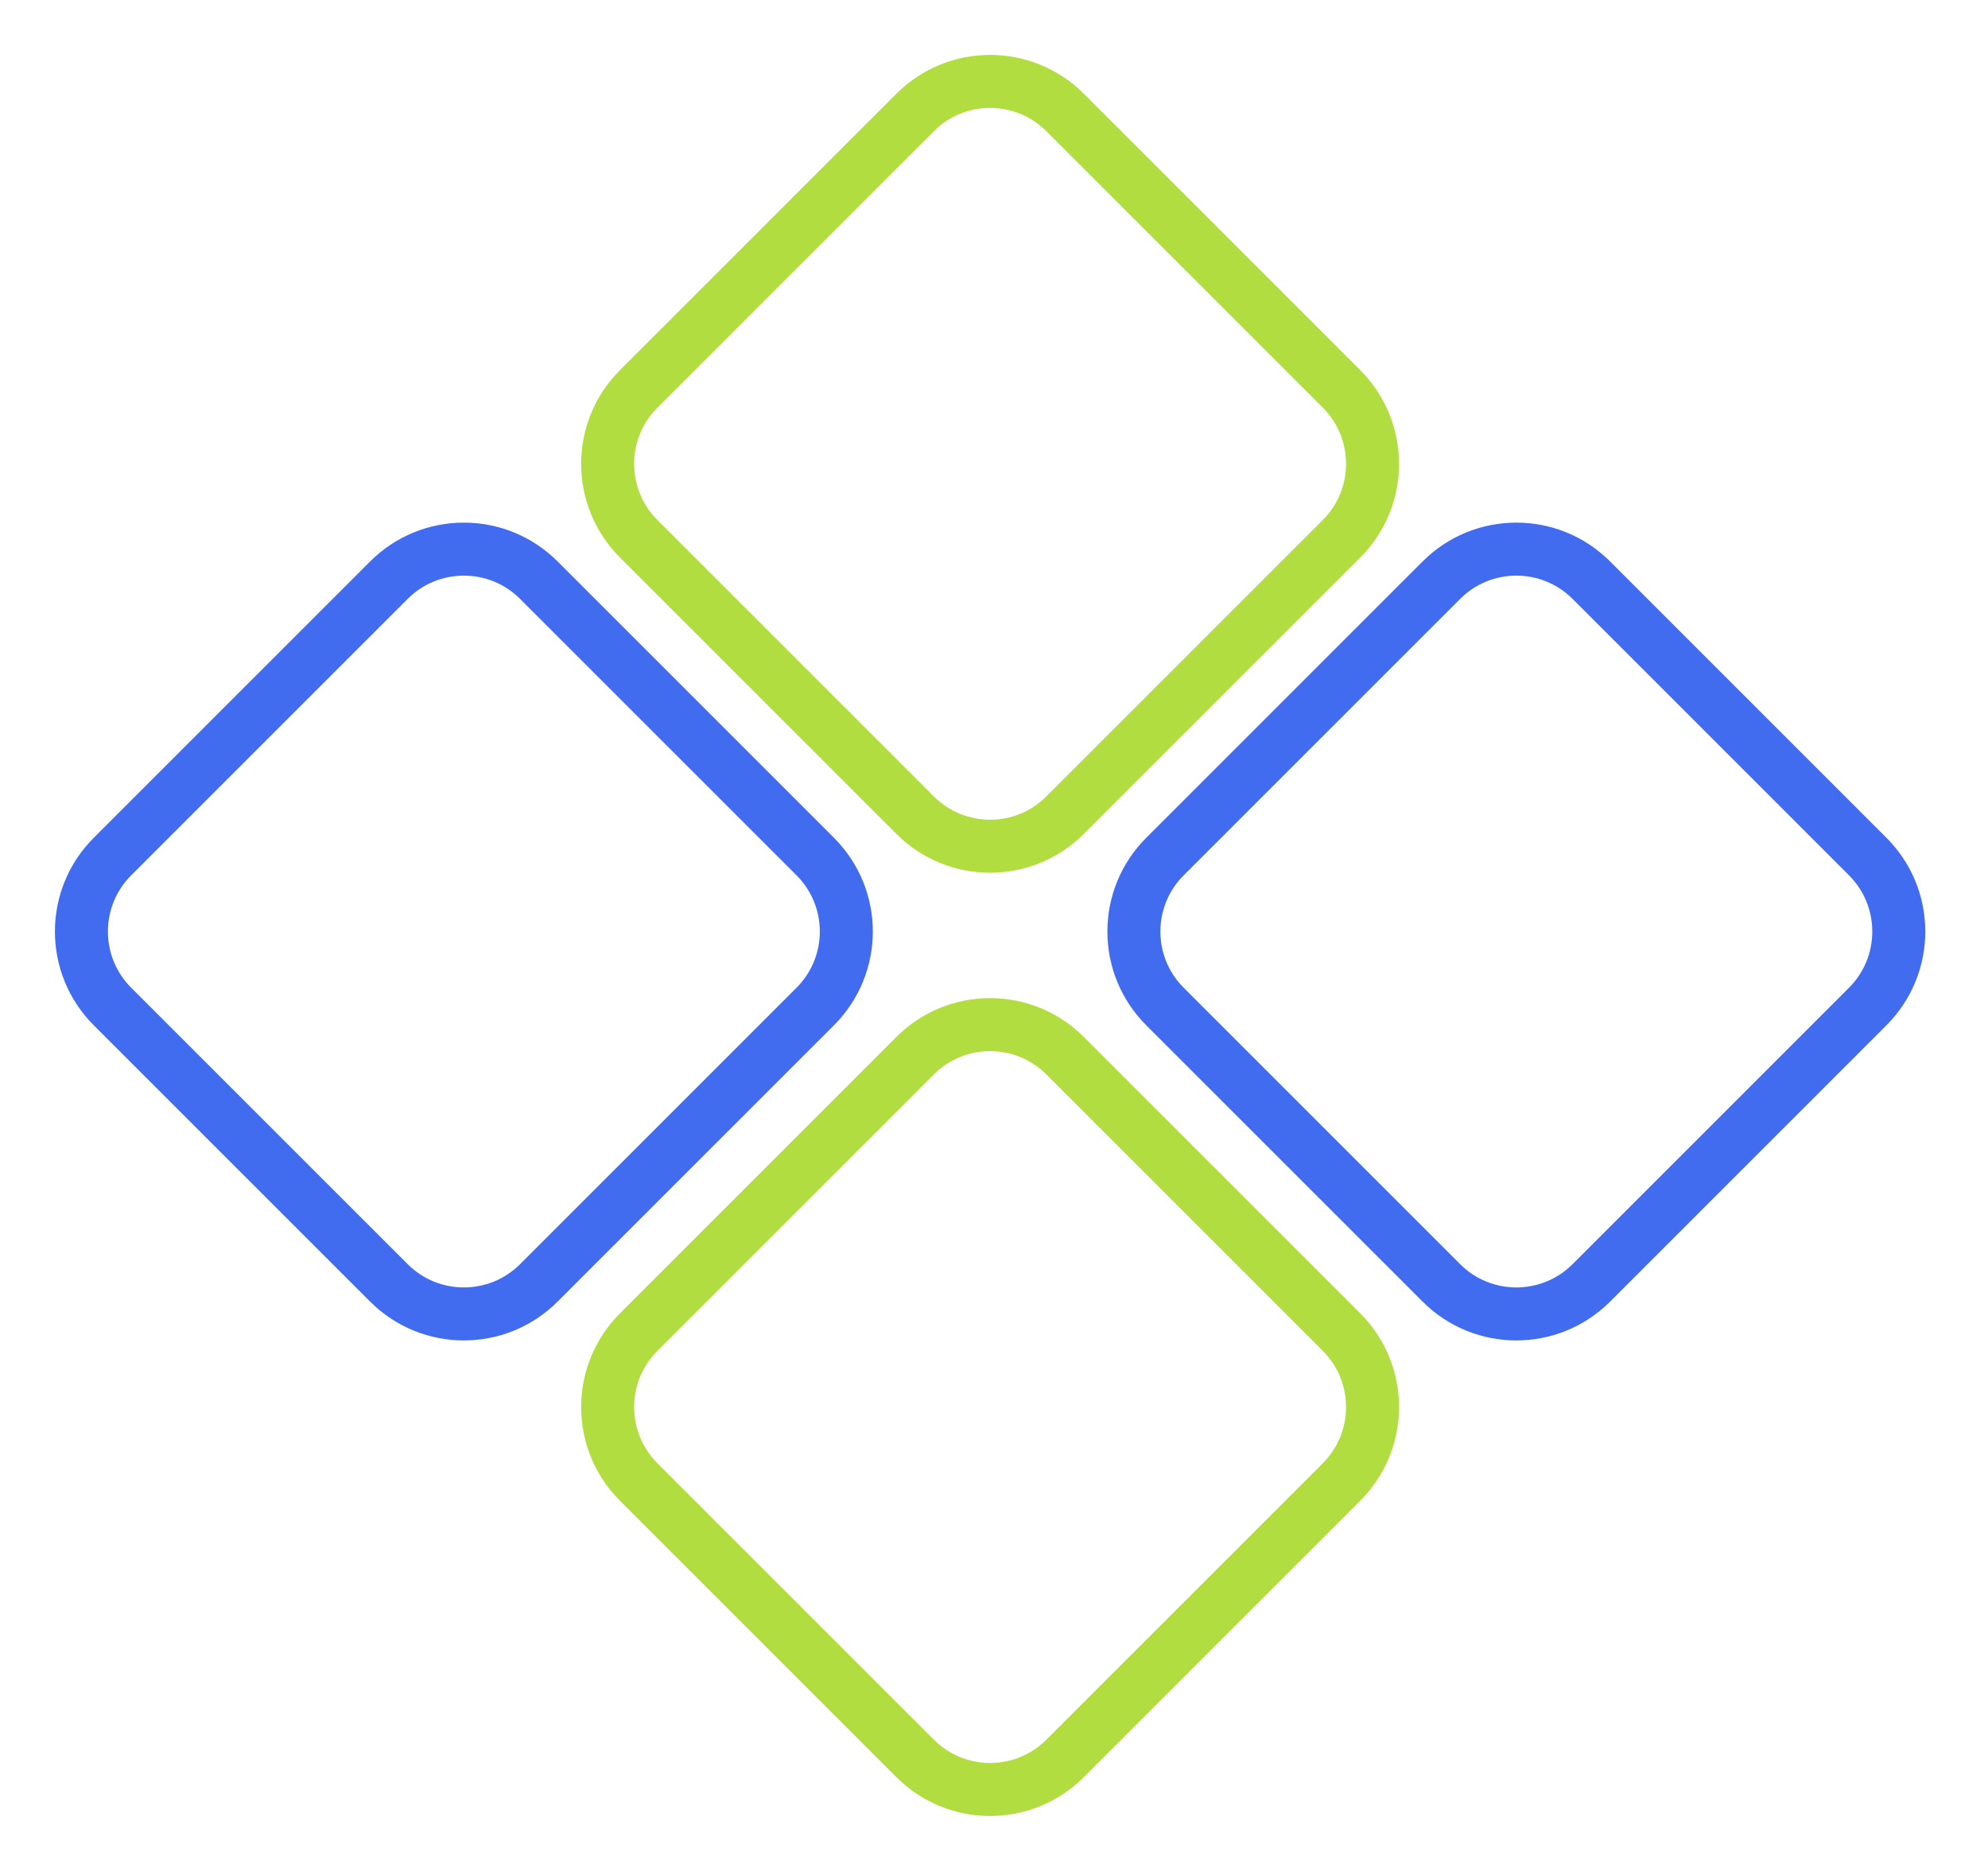
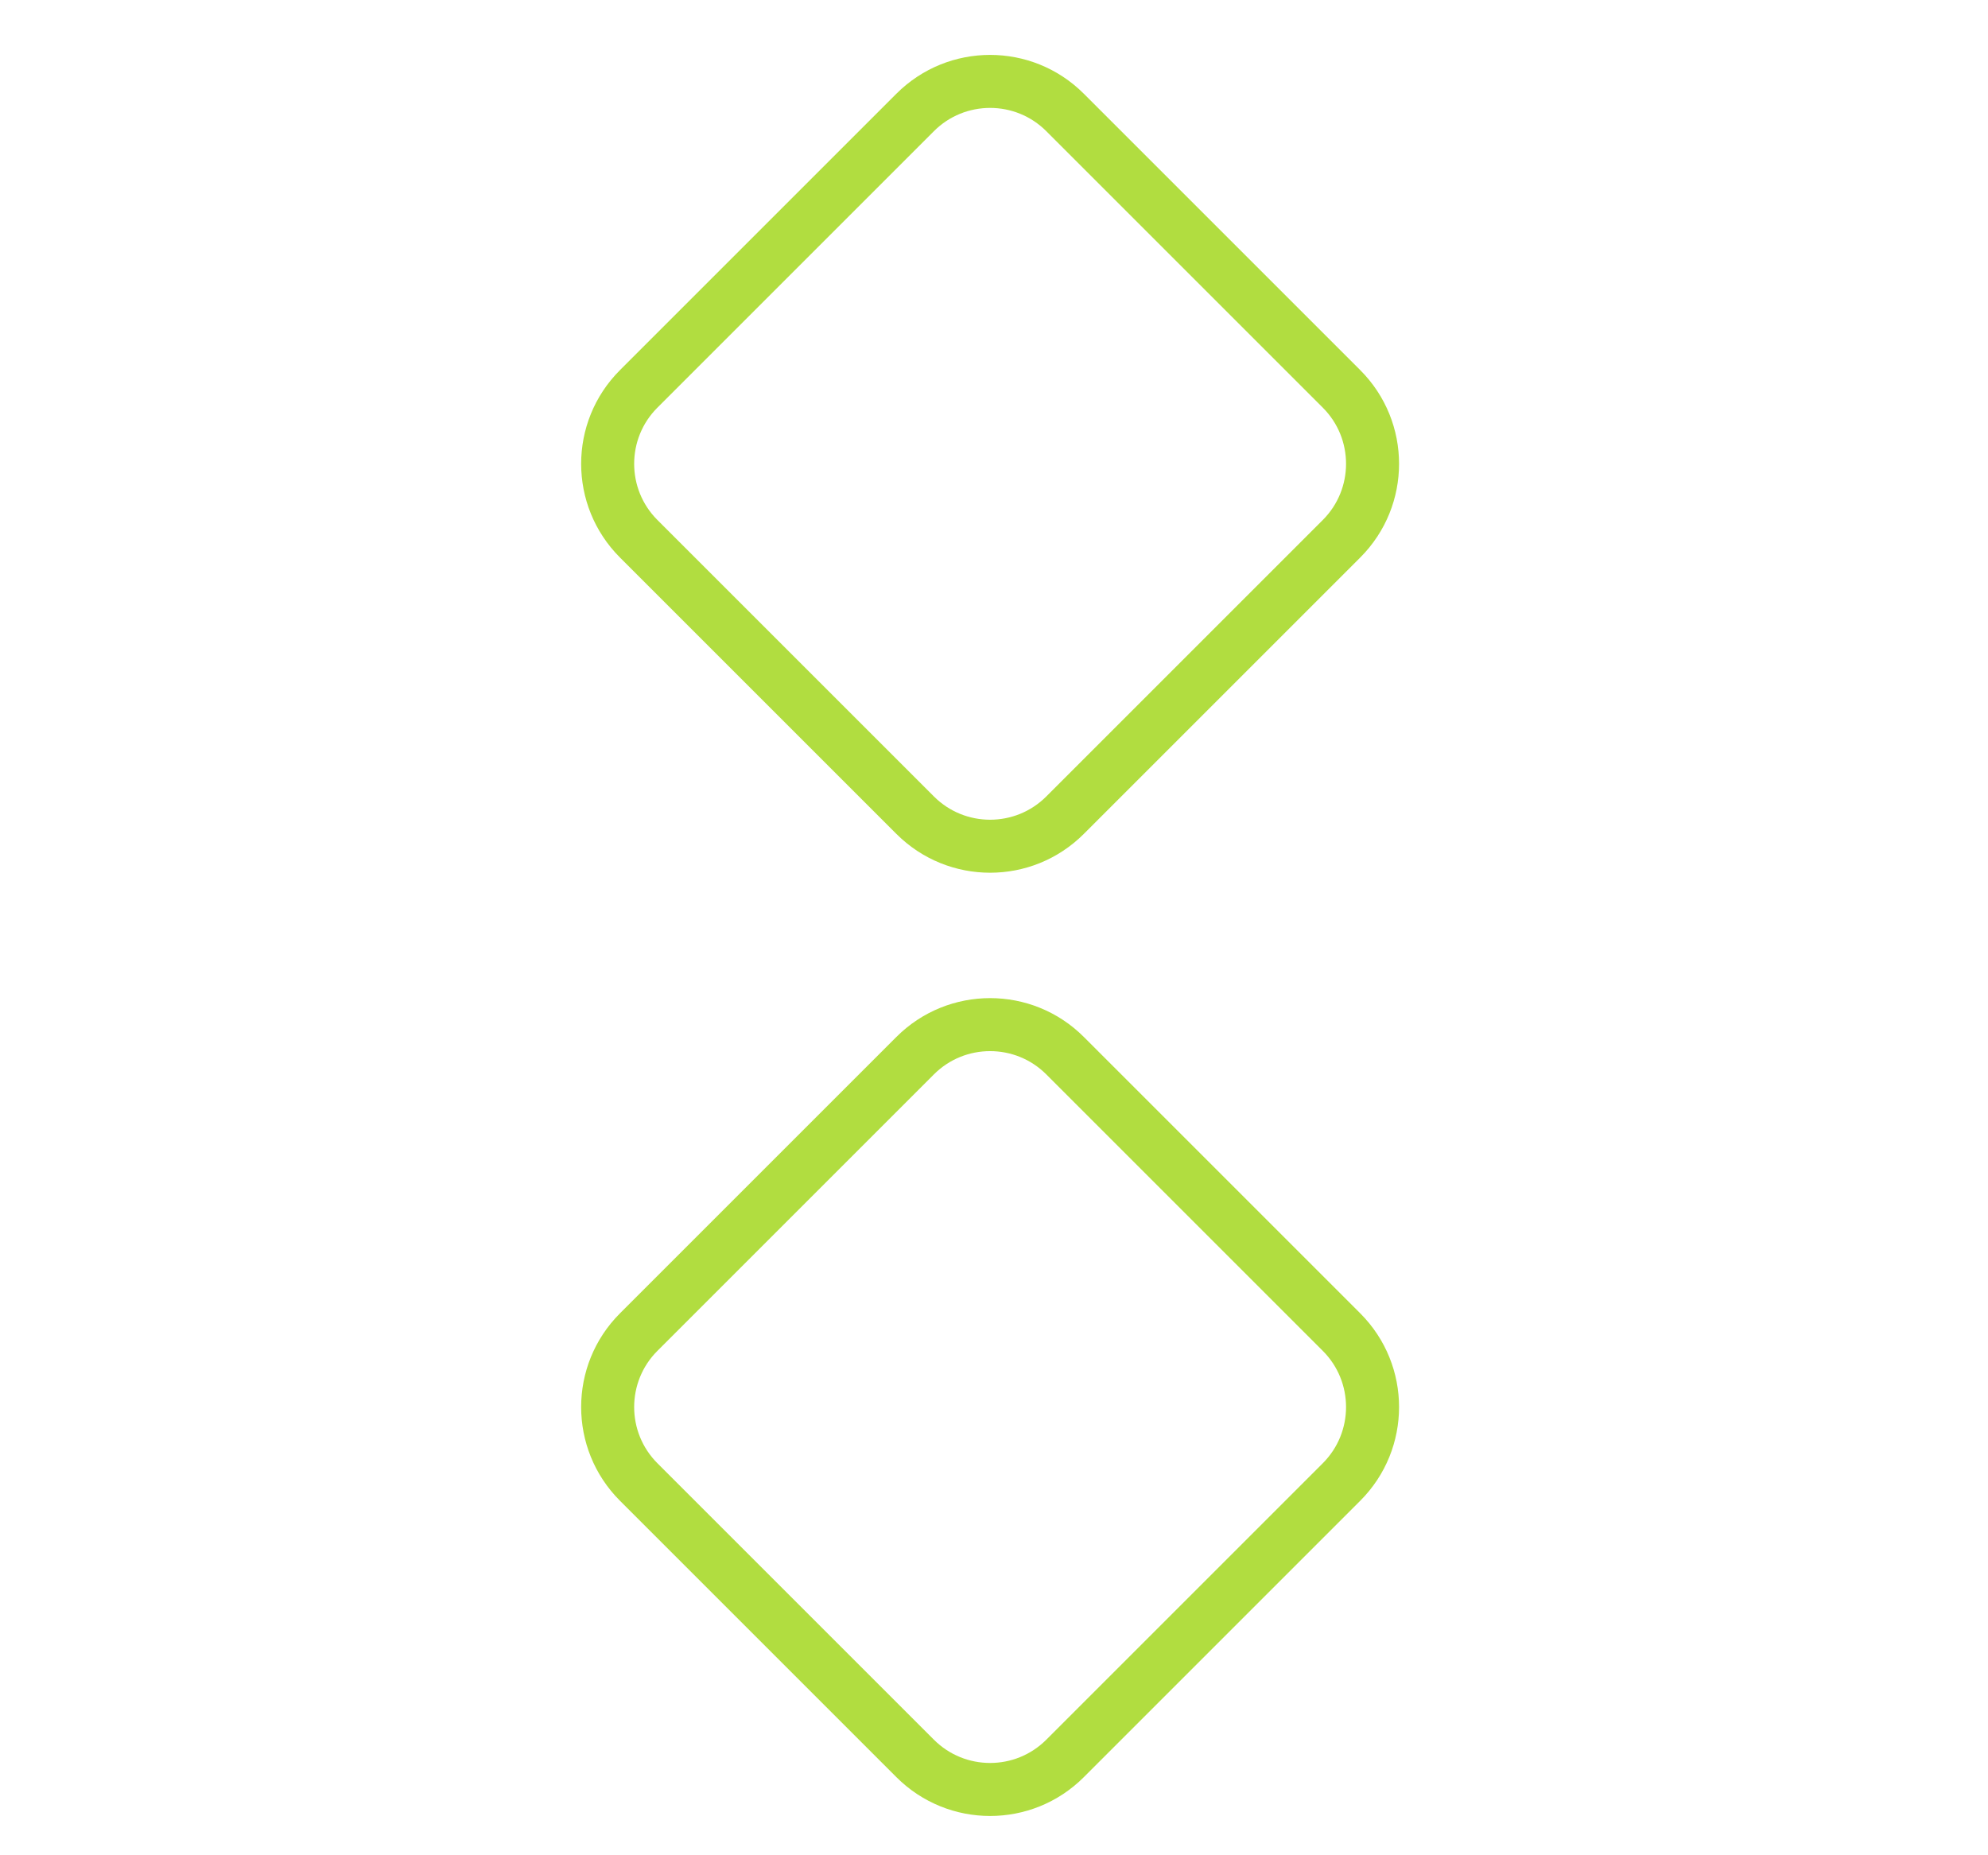
<svg xmlns="http://www.w3.org/2000/svg" width="75" height="70" viewBox="0 0 75 70" fill="none">
  <path d="M34.525 4.243C36.087 2.681 38.619 2.681 40.181 4.243L50.61 14.672C52.172 16.234 52.172 18.766 50.61 20.328L40.181 30.757C38.619 32.319 36.087 32.319 34.525 30.757L24.096 20.328C22.534 18.766 22.534 16.234 24.096 14.672L34.525 4.243Z" stroke="#B1DD40" stroke-width="2" />
  <path d="M34.525 66.346C36.087 67.908 38.619 67.908 40.181 66.346L50.61 55.917C52.172 54.355 52.172 51.822 50.61 50.26L40.181 39.831C38.619 38.269 36.087 38.269 34.525 39.831L24.096 50.26C22.534 51.822 22.534 54.355 24.096 55.917L34.525 66.346Z" stroke="#B1DD40" stroke-width="2" />
-   <path d="M14.672 21.89C16.234 20.328 18.766 20.328 20.328 21.89L30.757 32.319C32.319 33.881 32.319 36.413 30.757 37.975L20.328 48.404C18.766 49.966 16.234 49.966 14.672 48.404L4.243 37.975C2.681 36.413 2.681 33.881 4.243 32.319L14.672 21.89Z" stroke="#416CEF" stroke-width="2" />
-   <path d="M54.378 21.89C55.94 20.328 58.472 20.328 60.035 21.89L70.463 32.319C72.025 33.881 72.025 36.413 70.463 37.975L60.035 48.404C58.472 49.966 55.94 49.966 54.378 48.404L43.949 37.975C42.387 36.413 42.387 33.881 43.949 32.319L54.378 21.89Z" stroke="#416CEF" stroke-width="2" />
</svg>